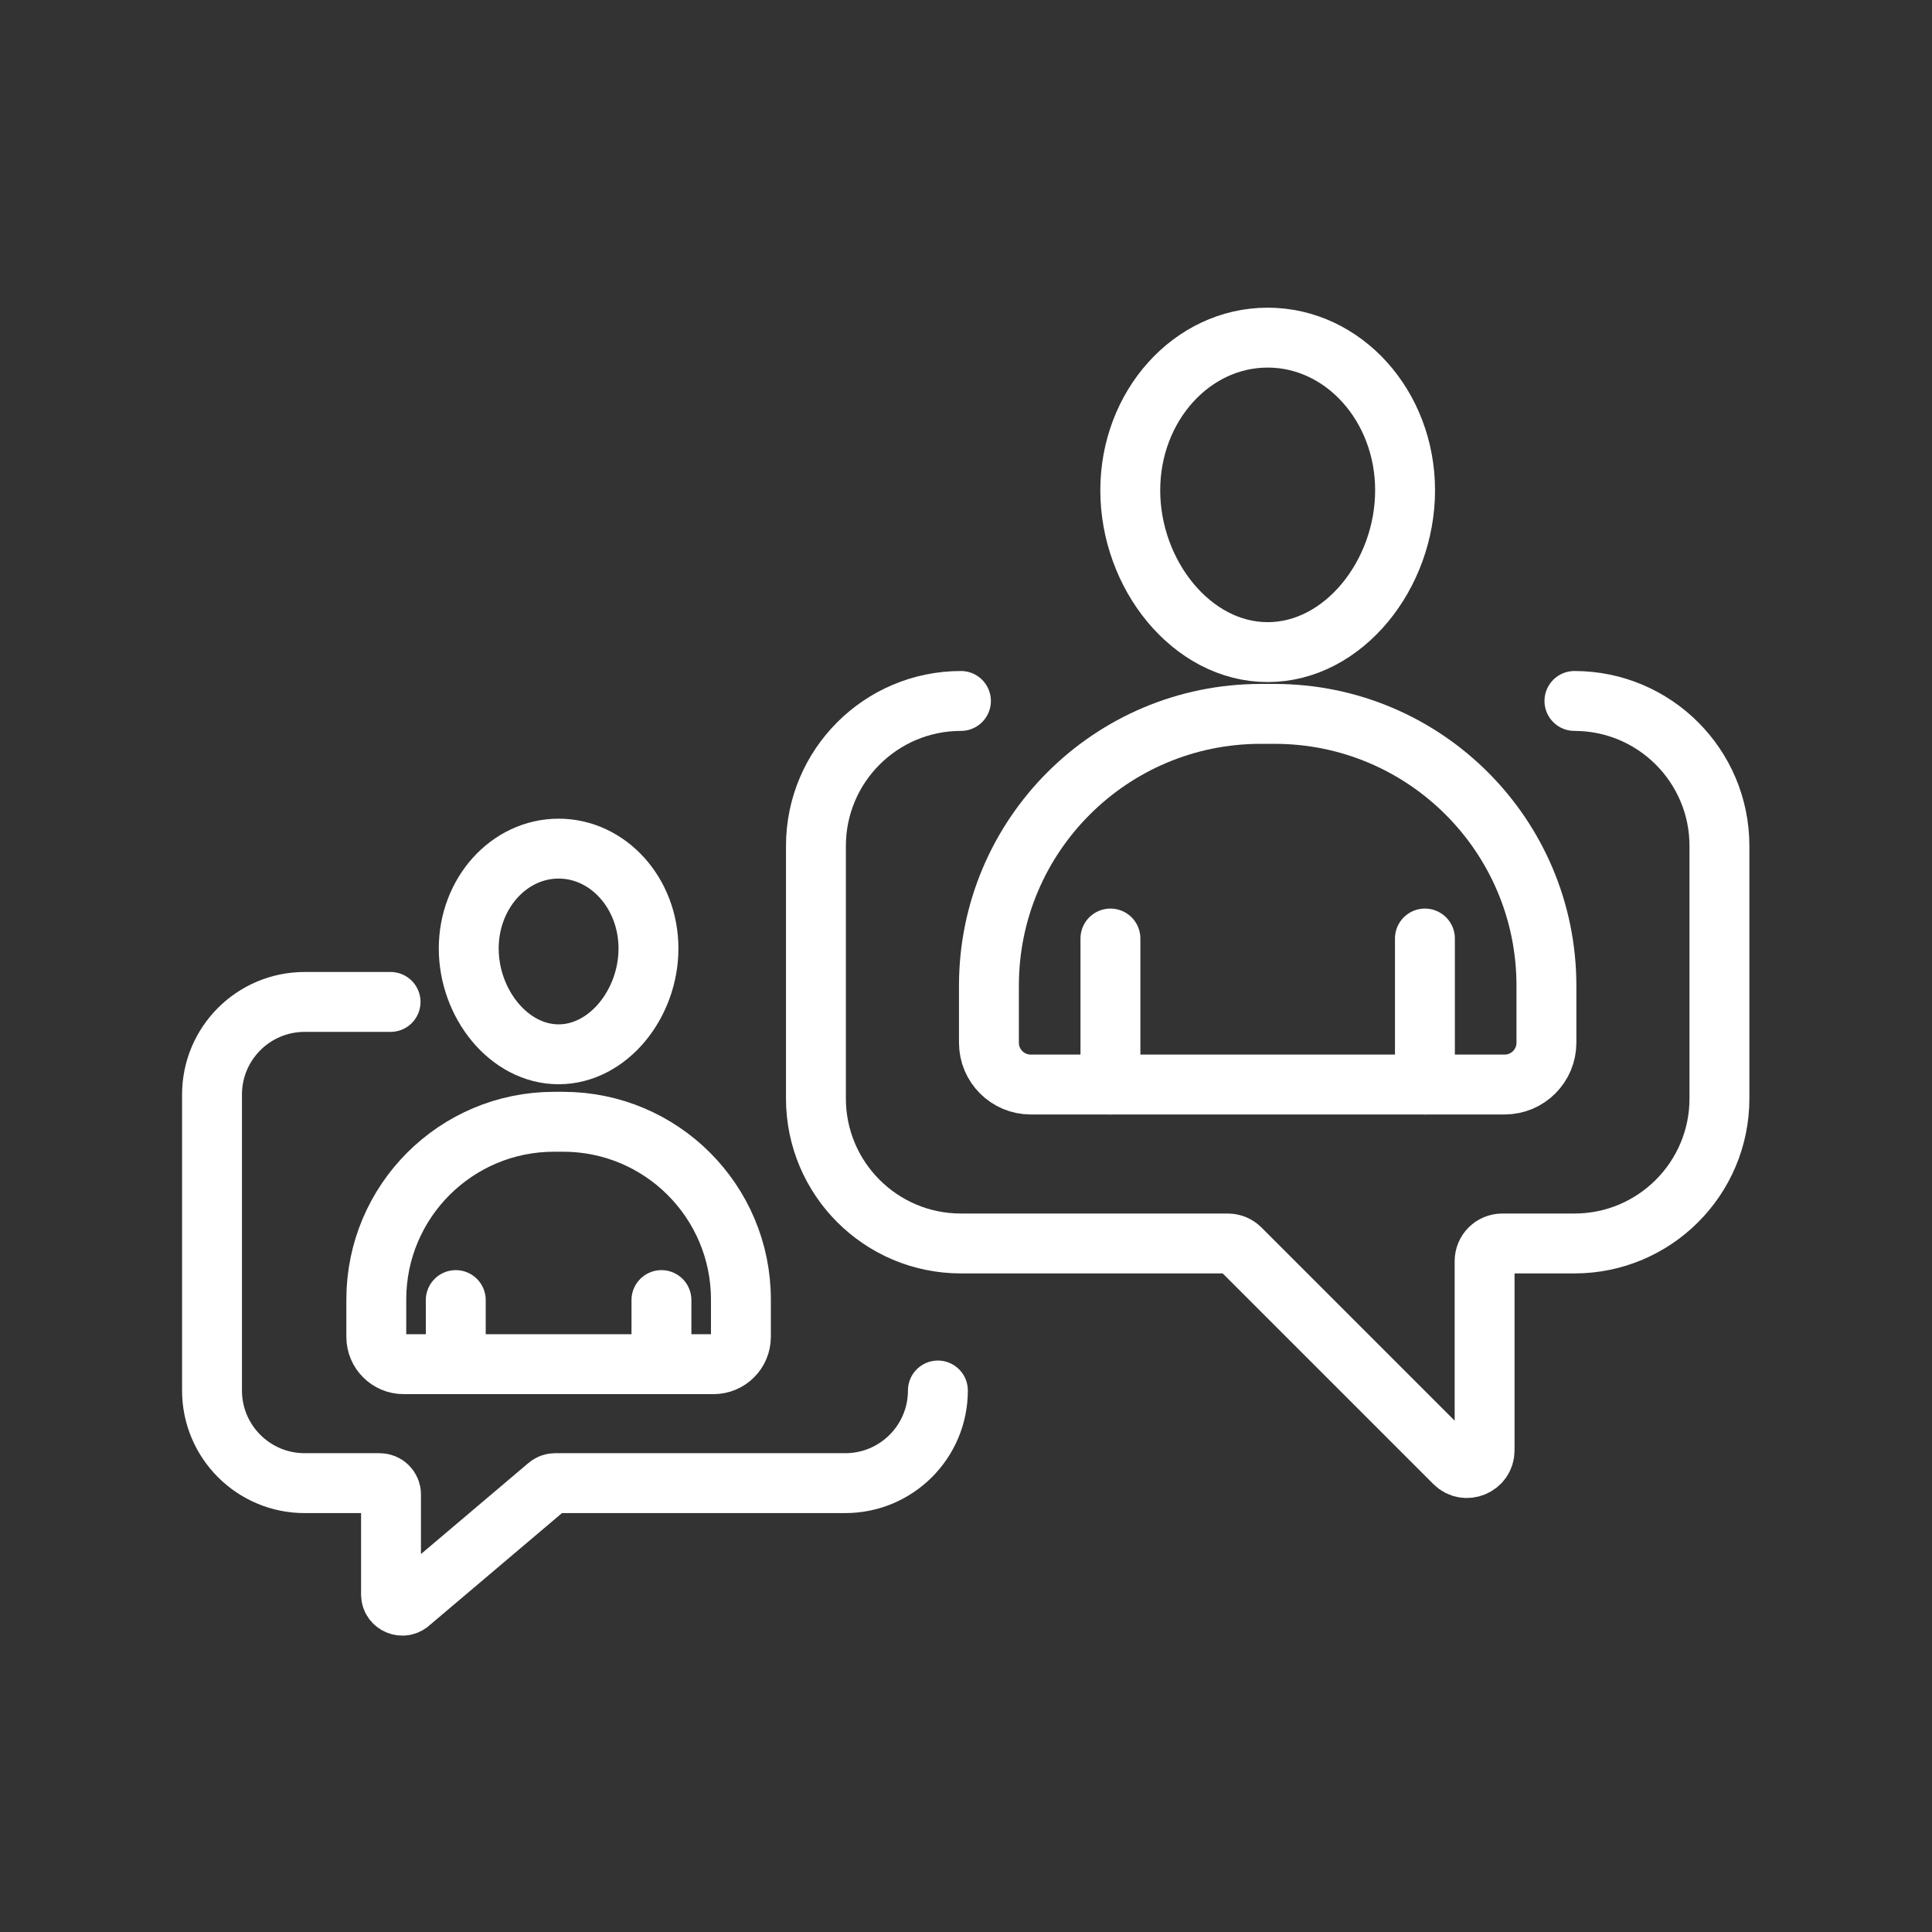
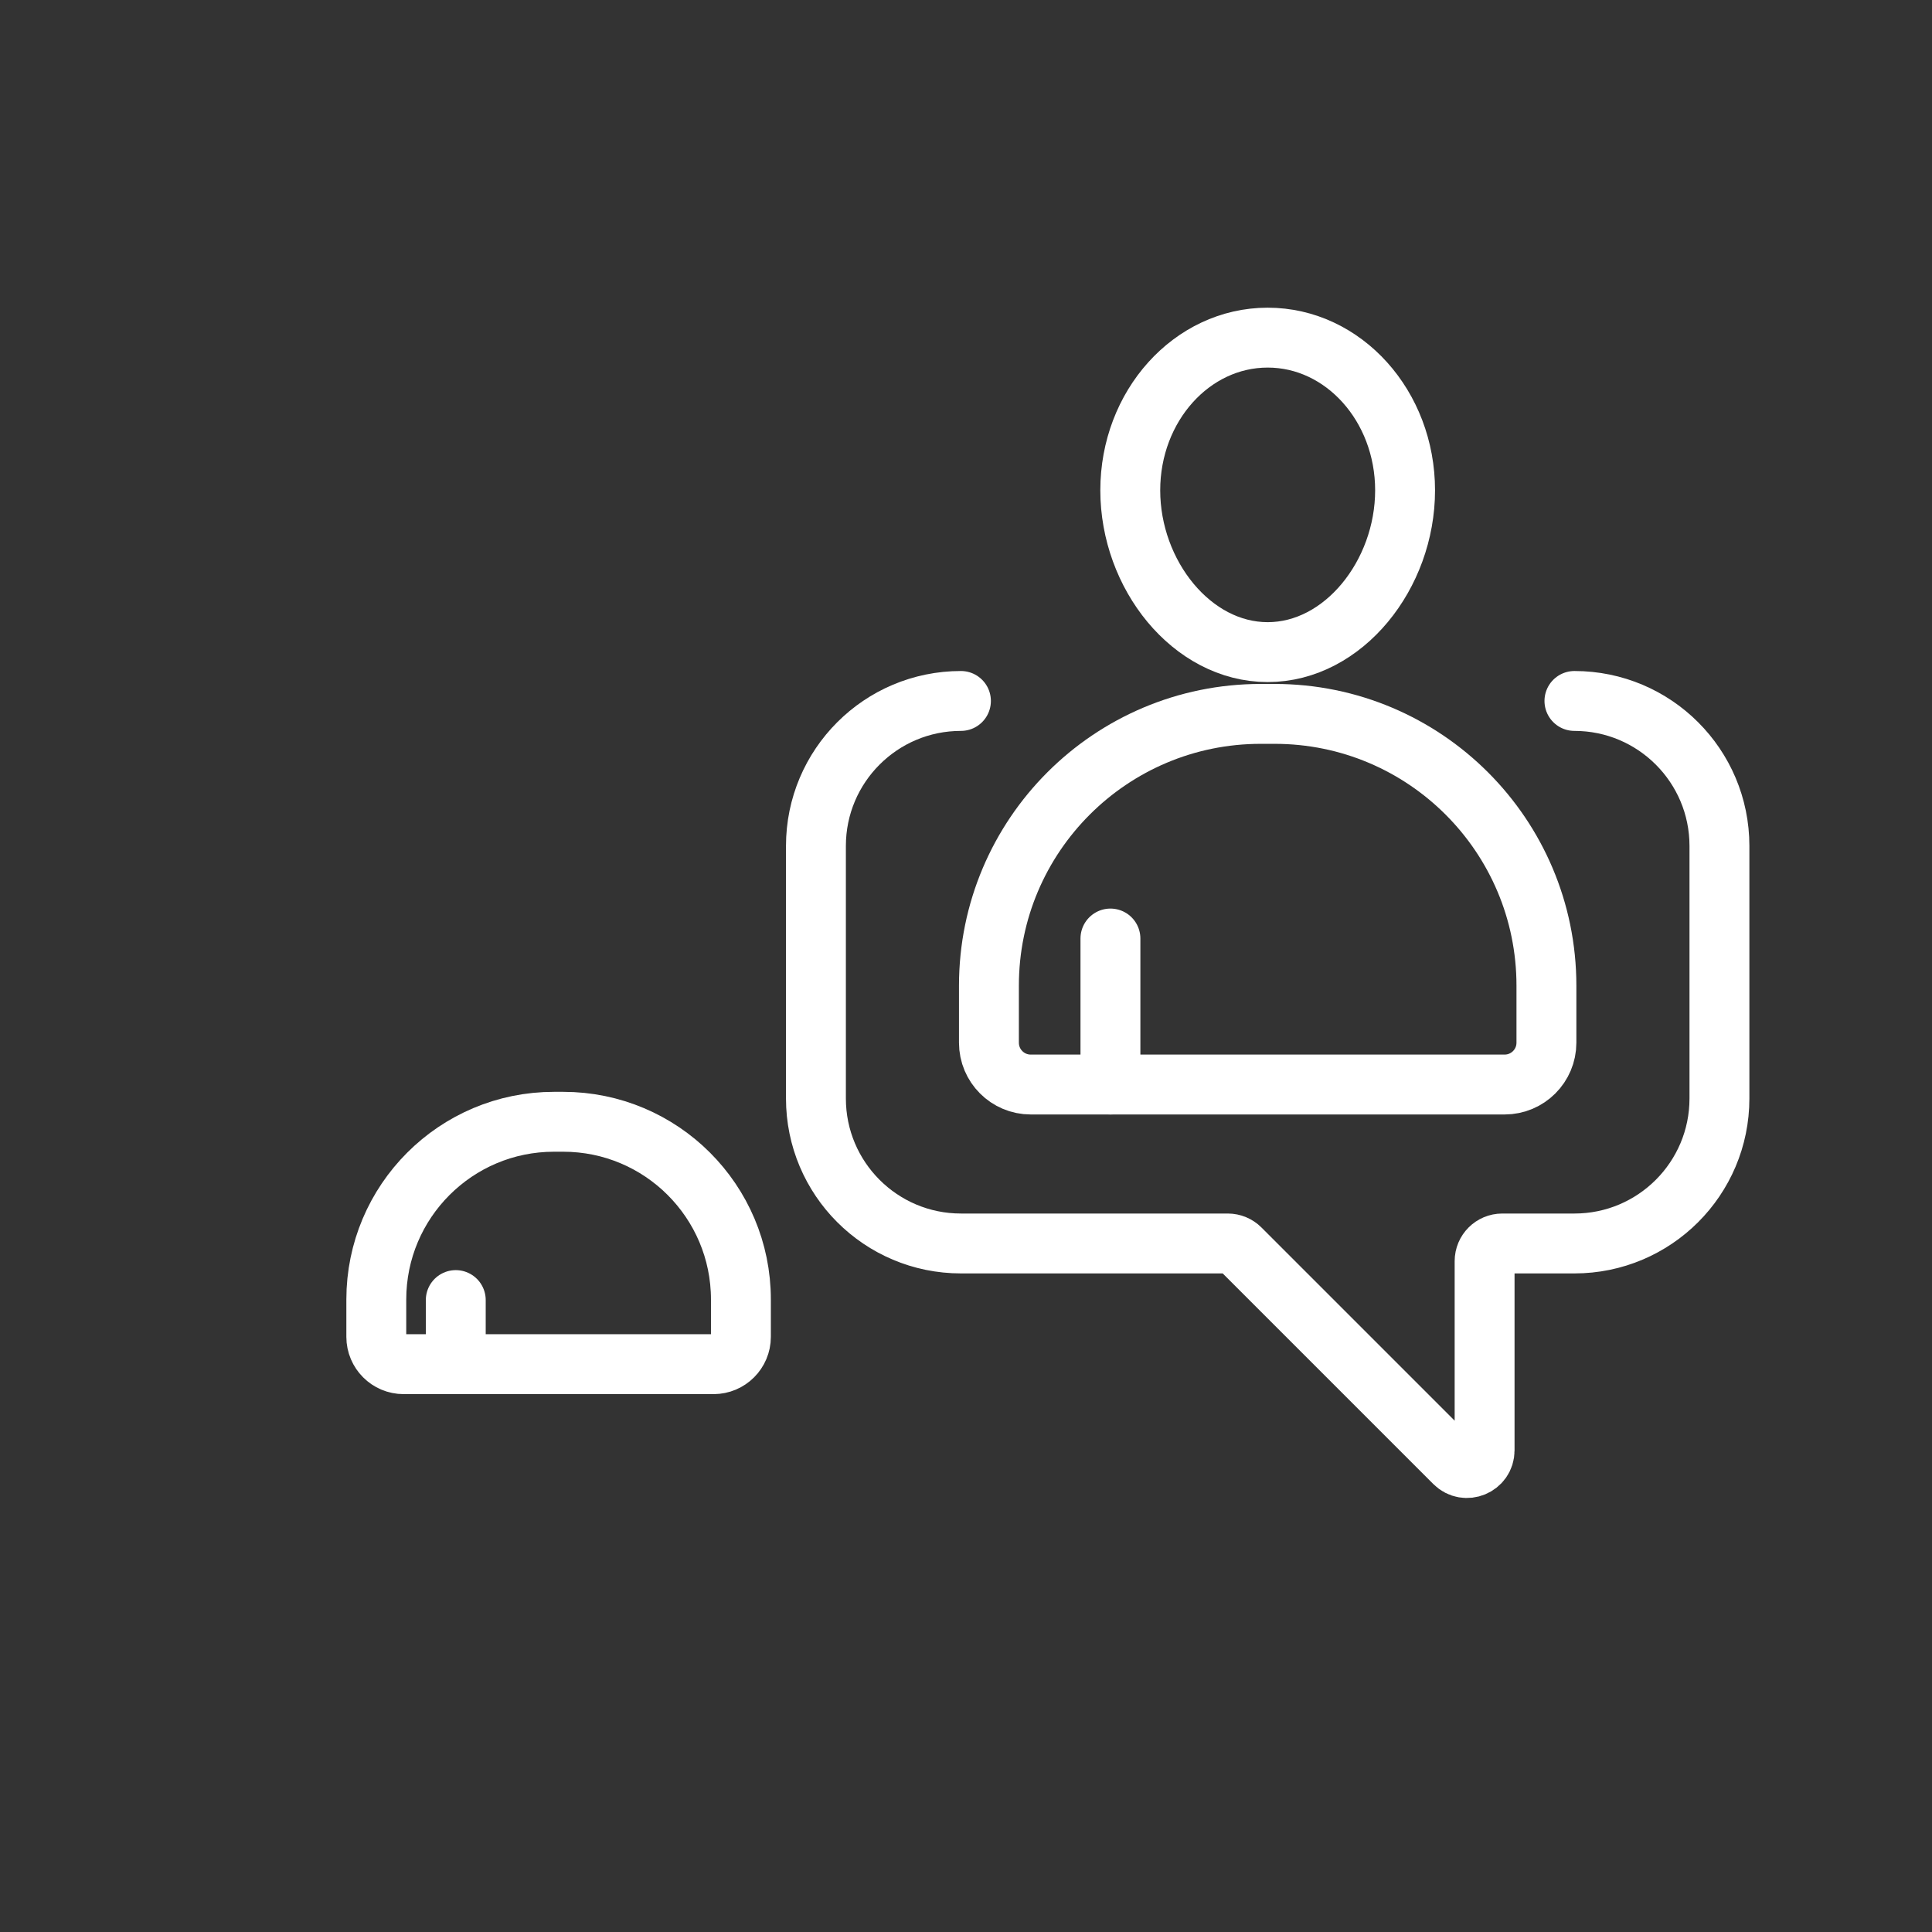
<svg xmlns="http://www.w3.org/2000/svg" id="Layer_1" version="1.1" viewBox="0 0 500 500">
  <rect x="0" y="0" width="500" height="500" fill="#333333" stroke="none" />
  <defs>
    <style>
      .st0 {
        fill: none;
        stroke: #fff;
        stroke-linecap: round;
        stroke-linejoin: round;
        stroke-width: 15.5px;
      }

      .st1 {
        fill: #231f20;
        fill-opacity: 0;
      }
    </style>
  </defs>
-   <rect class="st1" width="500" height="500" />
  <g id="Layer_11" data-name="Layer_1">
-     <path class="st0" d="M101.078,259.299h-22.233c-13.241,0-23.975,10.733-23.975,23.974v76.588c0,13.241,10.734,23.974,23.975,23.974h19.431c1.611,0,2.918,1.306,2.918,2.918v25.872c0,2.6,3.143,3.902,4.981,2.063l35.415-29.999c.547-.547,1.289-.855,2.063-.855h75.097c13.241,0,23.975-10.733,23.975-23.974" />
    <path class="st0" d="M407.462,181.407c20.726,0,37.528,16.802,37.528,37.528v65.348c0,20.726-16.802,37.528-37.528,37.528h-18.68c-2.523,0-4.568,2.045-4.568,4.567v48.977c0,4.069-4.92,6.107-7.797,3.23l-55.437-55.437c-.857-.857-2.018-1.338-3.23-1.338h-69.06c-20.726,0-37.528-16.802-37.528-37.528v-65.348c0-20.726,16.802-37.528,37.528-37.528" />
-     <path class="st0" d="M167.824,245.466c0,14.272-10.413,27.387-23.258,27.387s-23.258-13.114-23.258-27.387,10.413-25.842,23.258-25.842c12.846,0,23.258,11.57,23.258,25.842Z" />
    <path class="st0" d="M184.67,353.049h-80.207c-3.909,0-7.077-3.168-7.077-7.077v-9.656c0-25.406,20.596-46.001,46.001-46.001h2.359c25.406,0,46.001,20.595,46.001,46.001v9.656c0,3.908-3.169,7.077-7.077,7.077Z" />
    <line class="st0" x1="117.952" y1="336.458" x2="117.952" y2="353.049" />
-     <line class="st0" x1="171.181" y1="336.458" x2="171.181" y2="353.049" />
-     <path class="st0" d="M363.635,126.892c0,21.823-15.921,41.874-35.562,41.874s-35.562-20.052-35.562-41.874,15.921-39.513,35.562-39.513c19.641,0,35.562,17.691,35.562,39.513Z" />
+     <path class="st0" d="M363.635,126.892c0,21.823-15.921,41.874-35.562,41.874s-35.562-20.052-35.562-41.874,15.921-39.513,35.562-39.513c19.641,0,35.562,17.691,35.562,39.513" />
    <path class="st0" d="M389.392,280.675h-122.637c-5.976,0-10.821-4.844-10.821-10.821v-14.765c0-38.845,31.491-70.335,70.336-70.335h3.607c38.845,0,70.336,31.49,70.336,70.335v14.765c0,5.976-4.844,10.821-10.821,10.821Z" />
    <line class="st0" x1="287.38" y1="242.888" x2="287.38" y2="280.675" />
-     <line class="st0" x1="368.768" y1="242.888" x2="368.768" y2="280.675" />
  </g>
</svg>